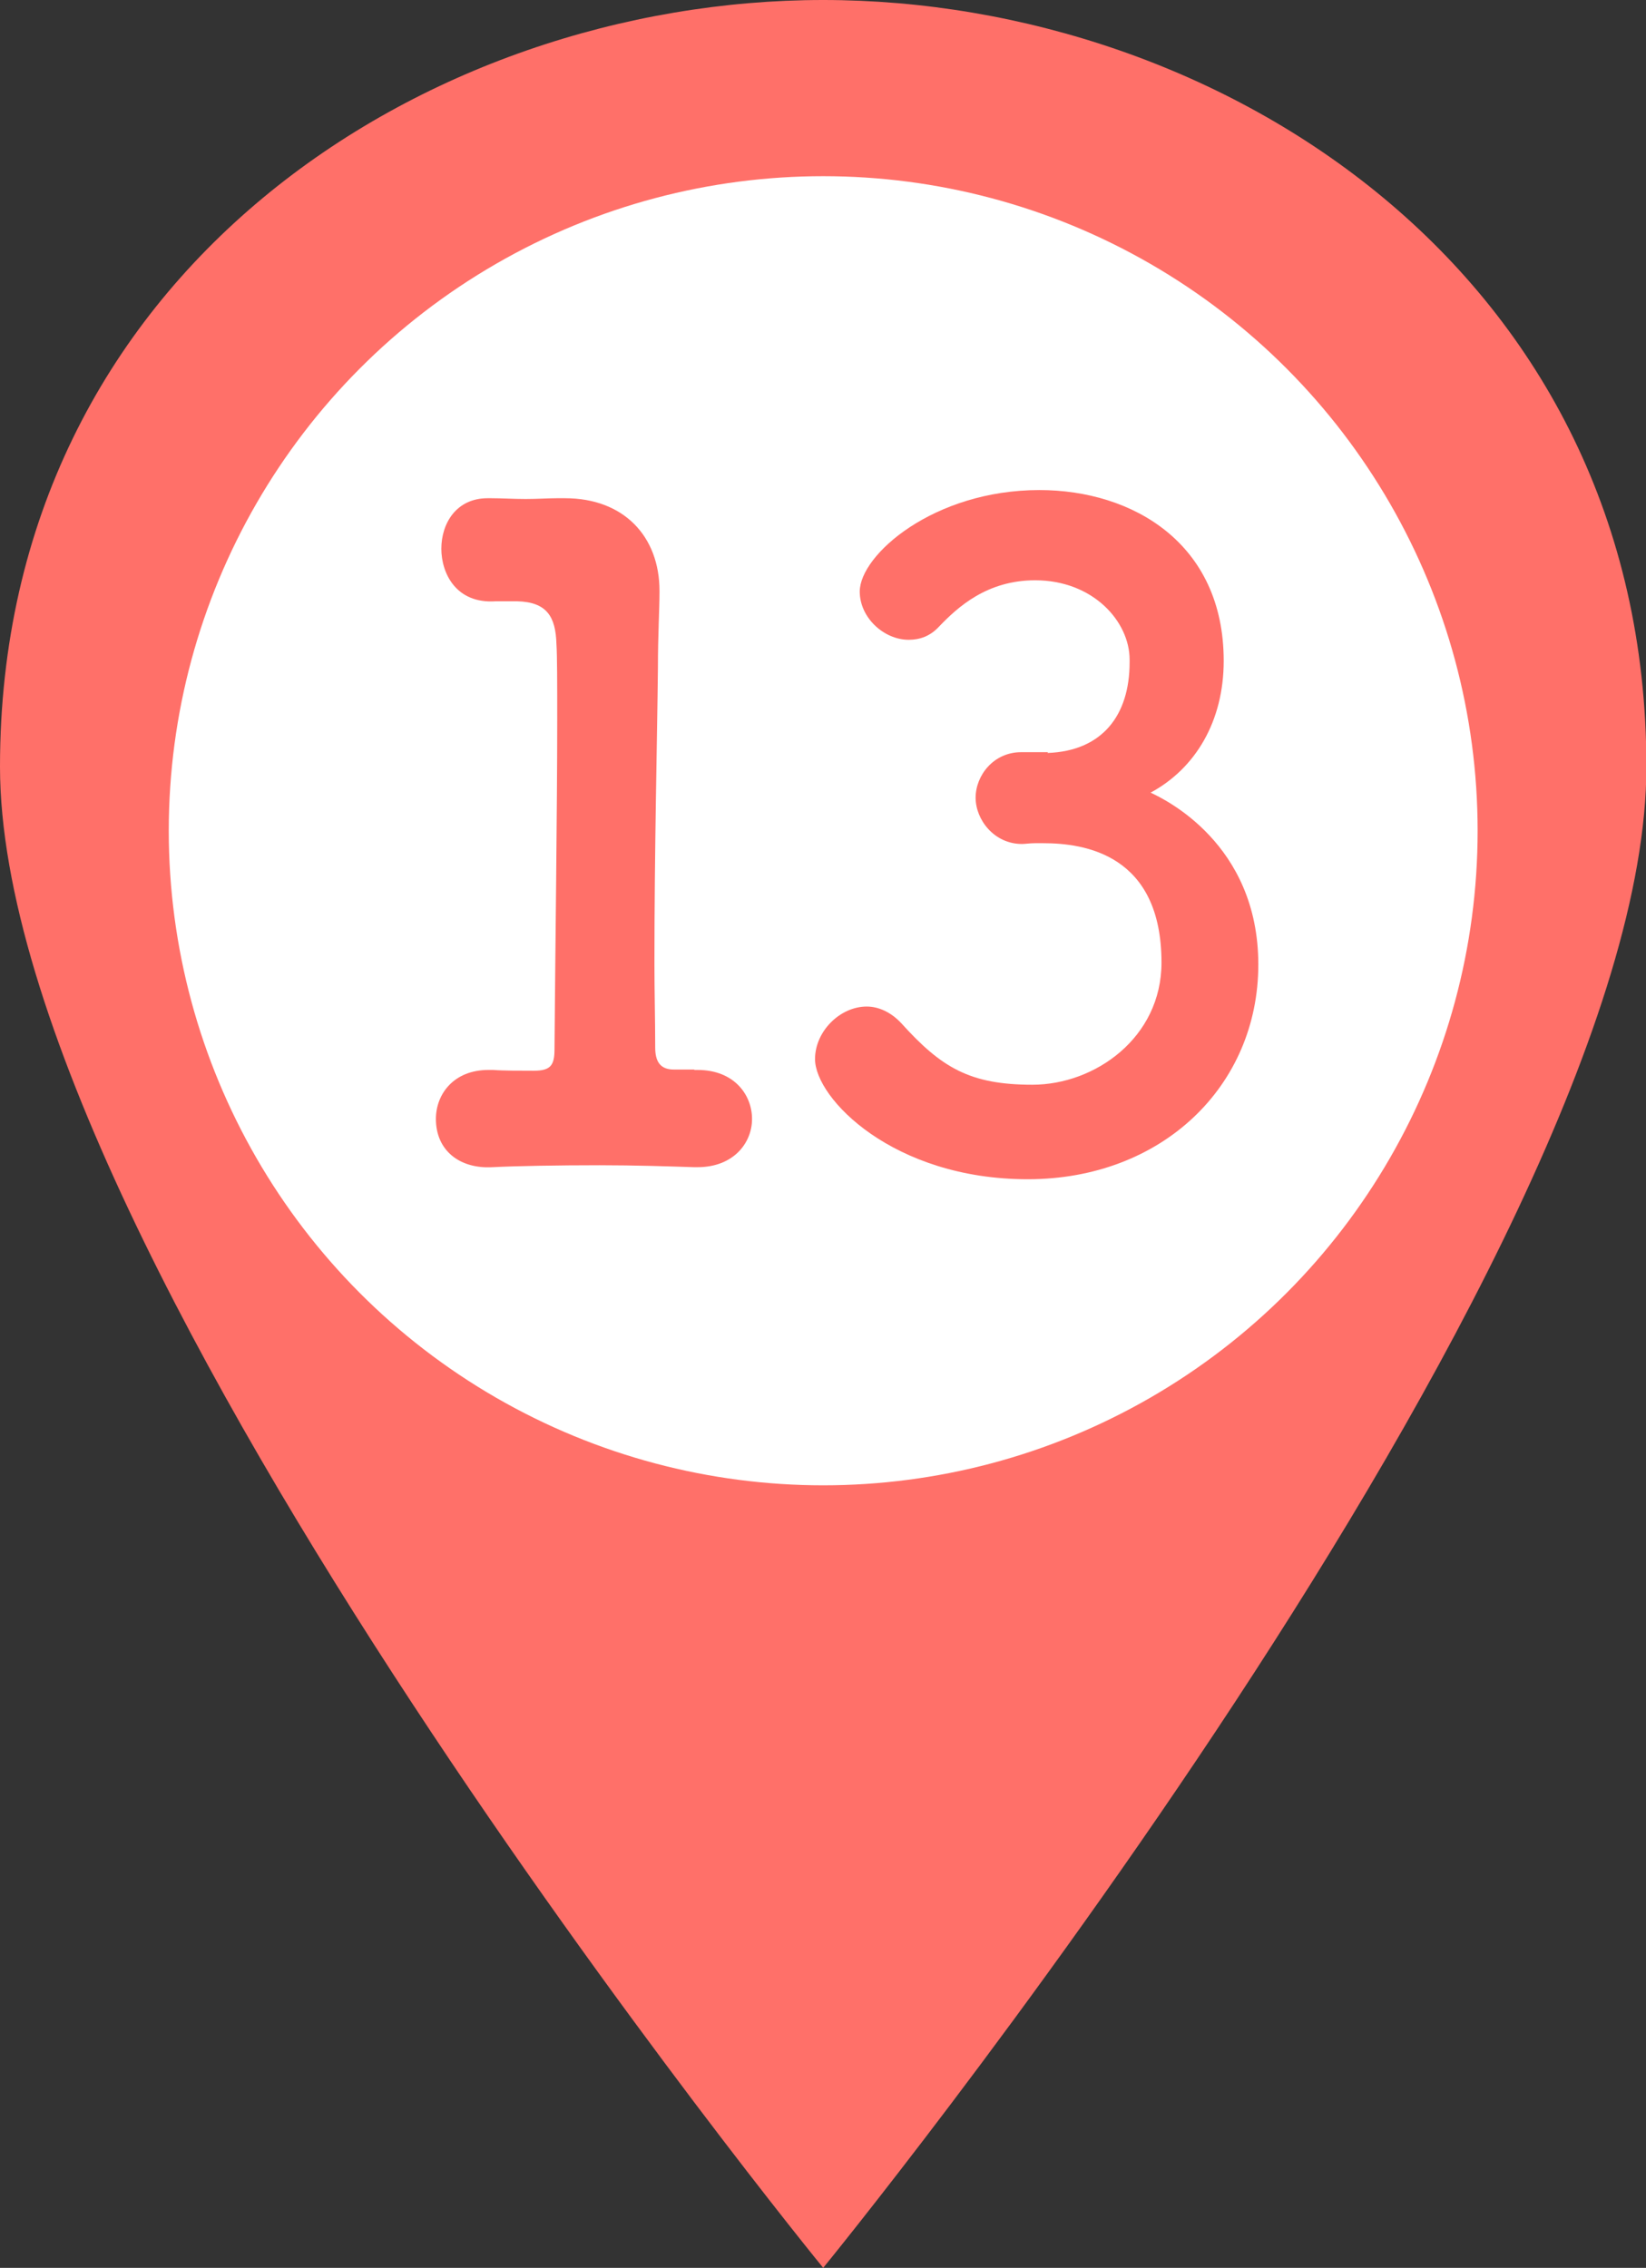
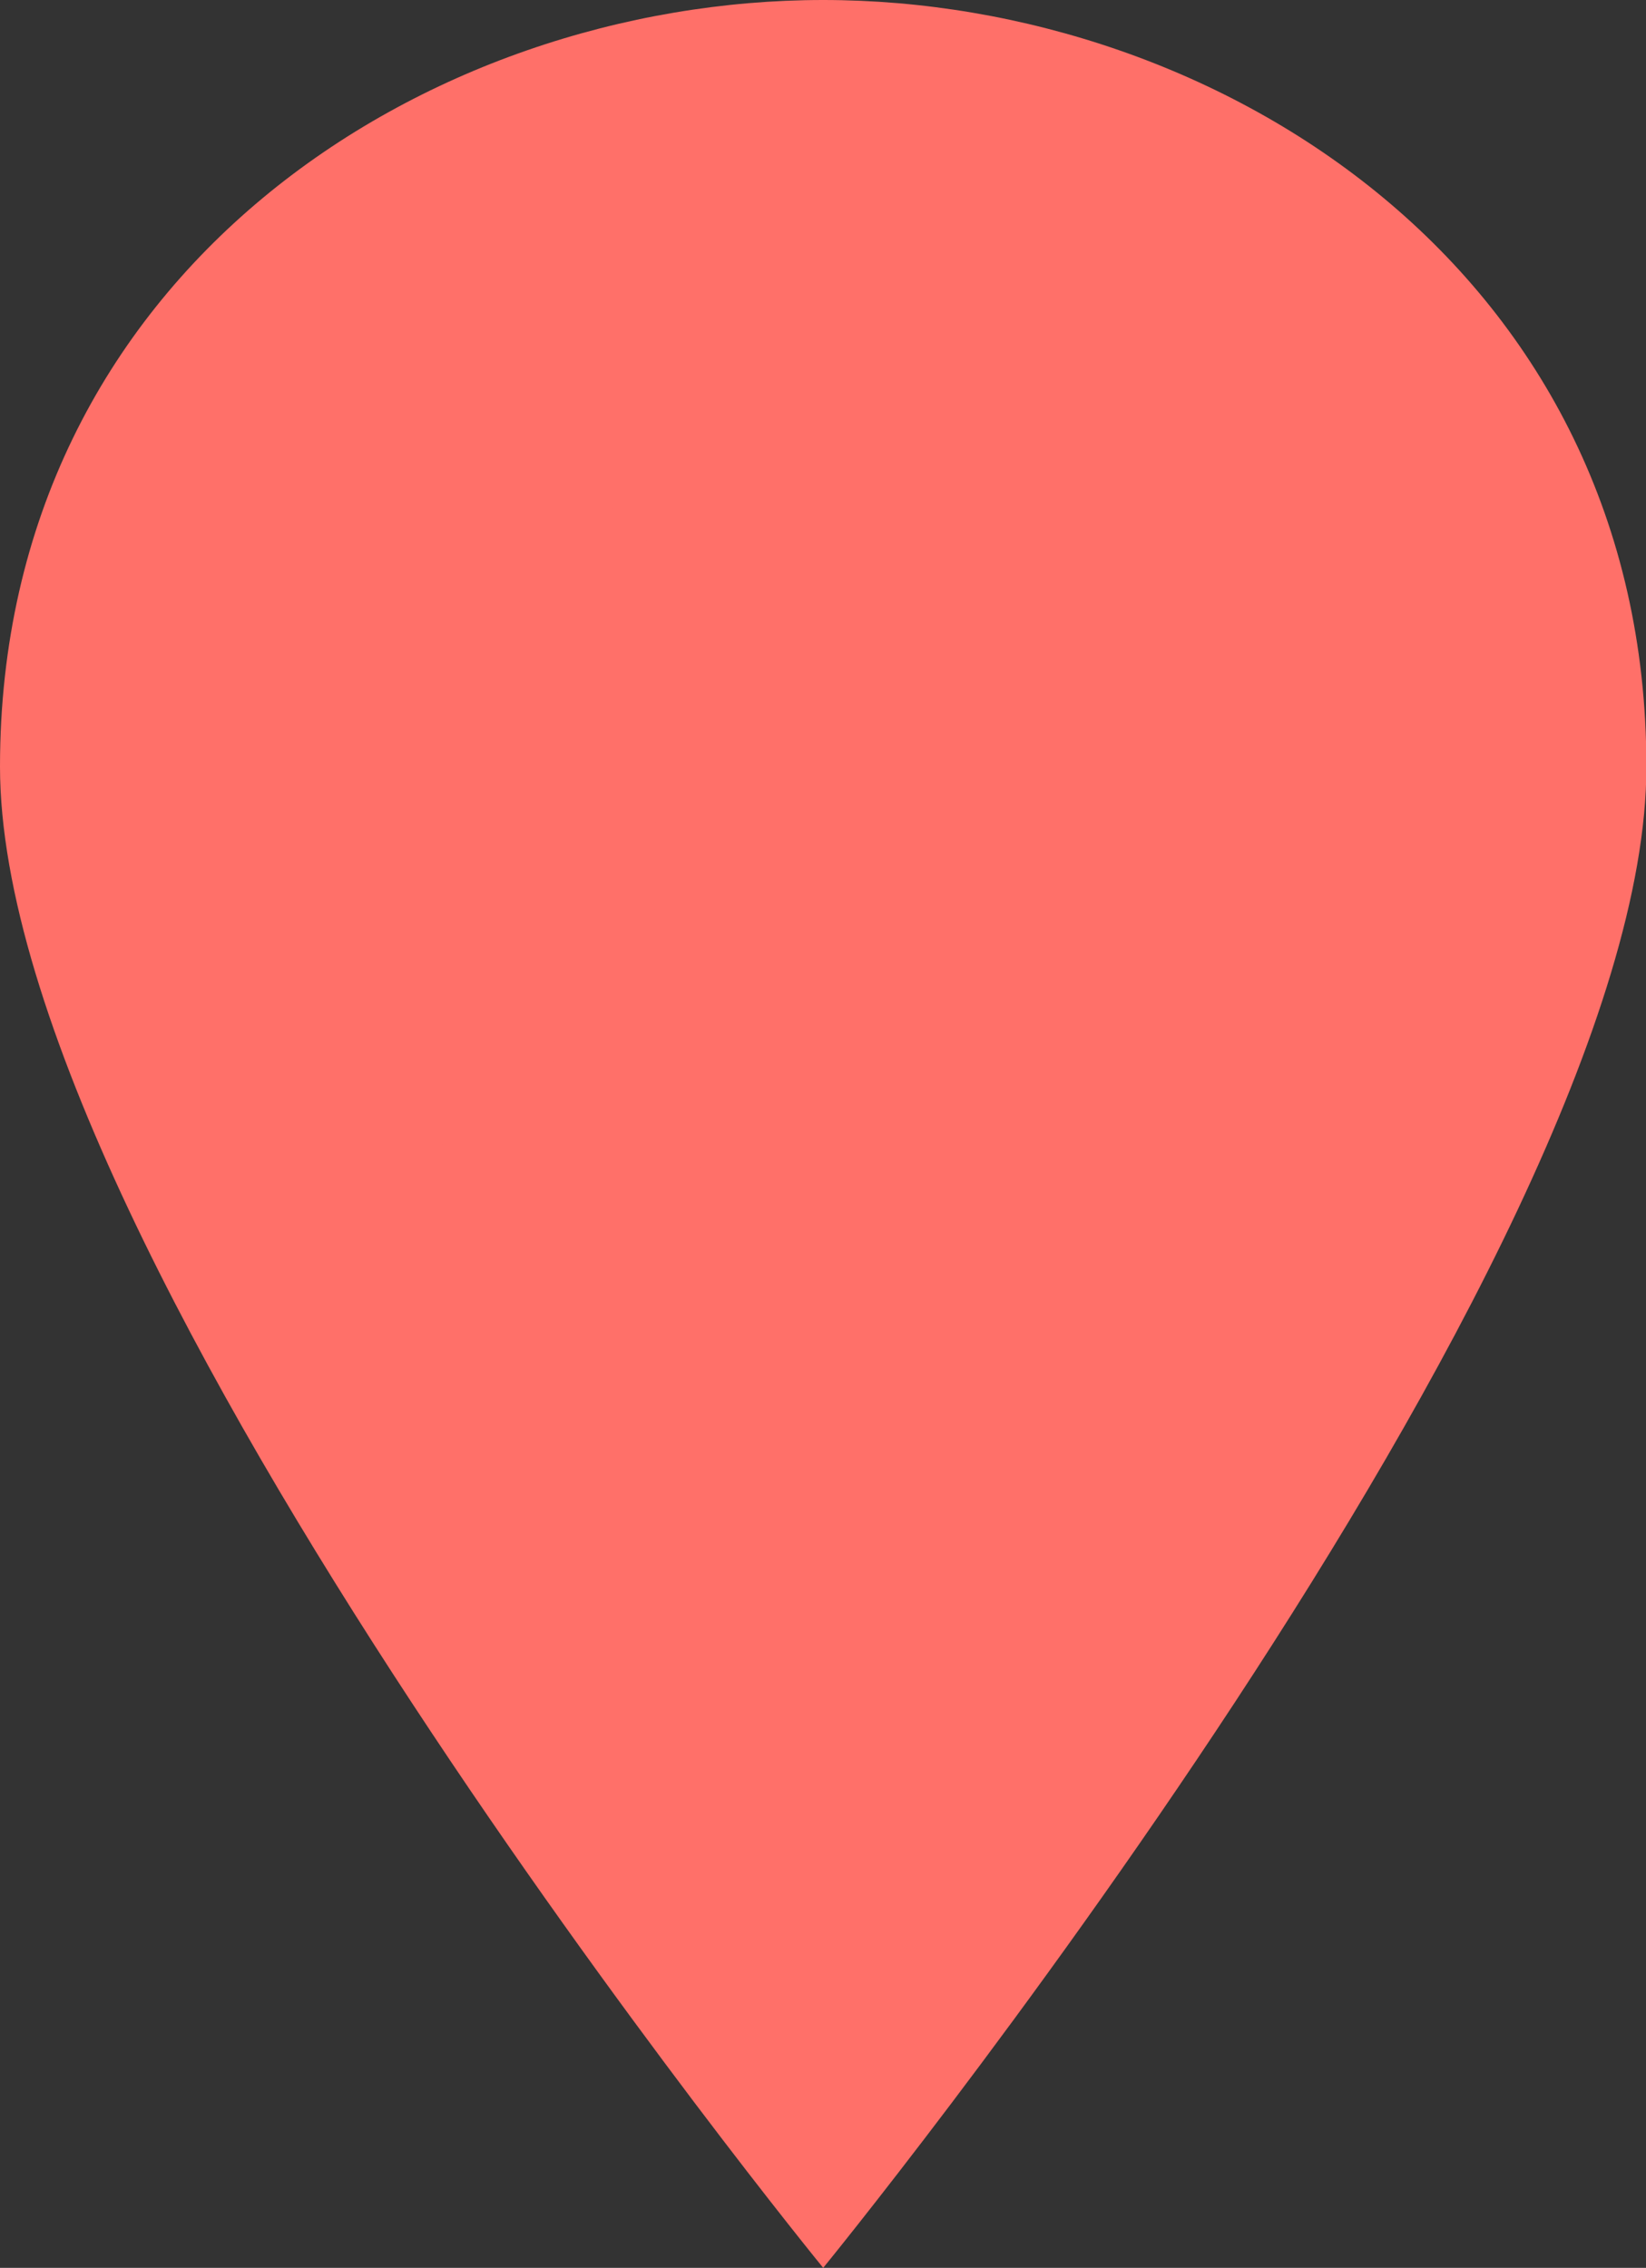
<svg xmlns="http://www.w3.org/2000/svg" id="_レイヤー_2" data-name="レイヤー 2" viewBox="0 0 42.33 58.31">
  <rect x="0" y="0" width="42.33" height="58.31" fill="#333333" stroke="none" />
  <defs>
    <style>
      .cls-1 {
        fill: #ff7069;
      }

      .cls-1, .cls-2 {
        stroke-width: 0px;
      }

      .cls-2 {
        fill: #fff;
      }
    </style>
  </defs>
  <g id="header">
    <g>
      <g>
        <path class="cls-1" d="m0,19.71C0,7.01,10.96,0,21.17,0s21.17,7.01,21.17,19.71-21.17,38.6-21.17,38.6c0,0-21.17-25.9-21.17-38.6Z" />
-         <circle class="cls-2" cx="21.17" cy="21.36" r="16.83" />
      </g>
      <g>
        <path class="cls-1" d="m17.85,27.51h.09c.94,0,1.4.64,1.4,1.26s-.48,1.24-1.4,1.24h-.09c-.62-.02-1.51-.05-2.43-.05-1.08,0-2.17.02-2.75.05-.85.05-1.46-.43-1.46-1.24,0-.64.46-1.26,1.35-1.26h.12c.25.02.71.02,1.05.02.43,0,.53-.14.53-.55.02-2.56.07-6.18.07-8.45,0-.96,0-1.67-.02-1.97-.02-.71-.25-1.08-1.01-1.1h-.55c-1.03.07-1.4-.73-1.4-1.35,0-.66.39-1.3,1.19-1.3h.09c.27,0,.57.02.89.02.3,0,.59-.02.8-.02h.21c1.51,0,2.43.98,2.43,2.38v.05c0,.41-.04,1.08-.04,1.92-.02,1.9-.09,4.69-.09,7.62,0,.71.02,1.44.02,2.15,0,.34.11.57.48.57h.53Z" />
-         <path class="cls-1" d="m26.94,19.36c1.4-.05,2.11-.96,2.11-2.33v-.07c0-.98-.94-2.04-2.43-2.04-1.24,0-1.99.69-2.47,1.19-.23.25-.5.34-.78.34-.64,0-1.26-.57-1.26-1.24,0-.94,1.9-2.61,4.62-2.61,2.4,0,4.74,1.37,4.74,4.39,0,1.56-.73,2.77-1.88,3.39.34.16,2.77,1.3,2.77,4.42s-2.47,5.52-5.93,5.52-5.47-2.08-5.47-3.09c0-.71.64-1.35,1.33-1.35.3,0,.62.14.89.43,1.03,1.14,1.76,1.58,3.37,1.58s3.32-1.21,3.32-3.14c0-2.79-1.99-3.07-3.04-3.07h-.21c-.14,0-.25.02-.34.02-.71,0-1.19-.62-1.19-1.19s.46-1.17,1.17-1.17h.69Z" />
      </g>
    </g>
  </g>
</svg>